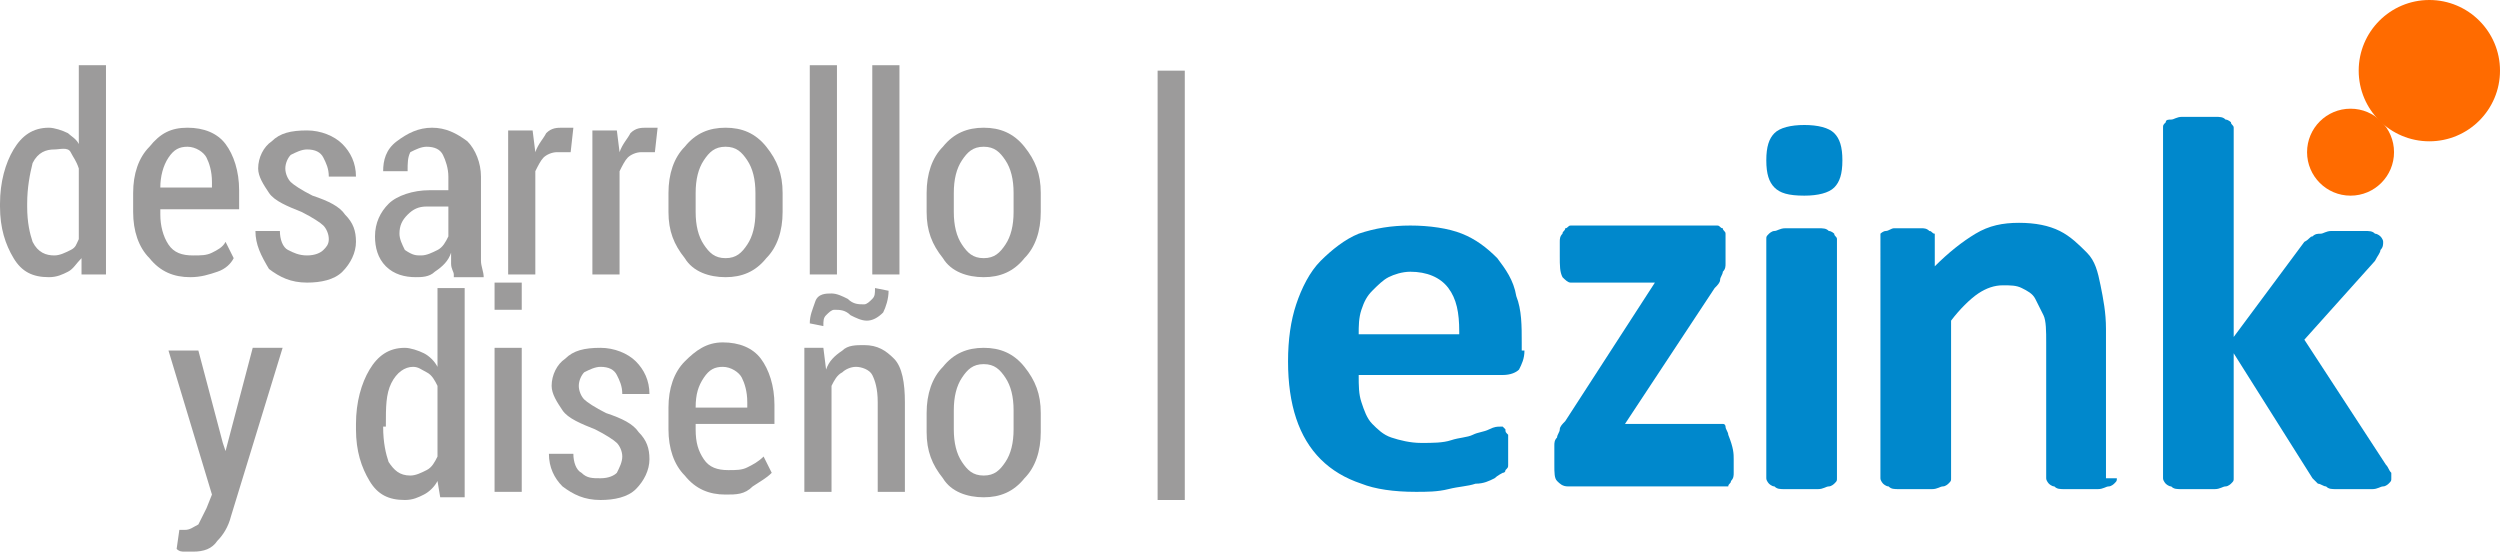
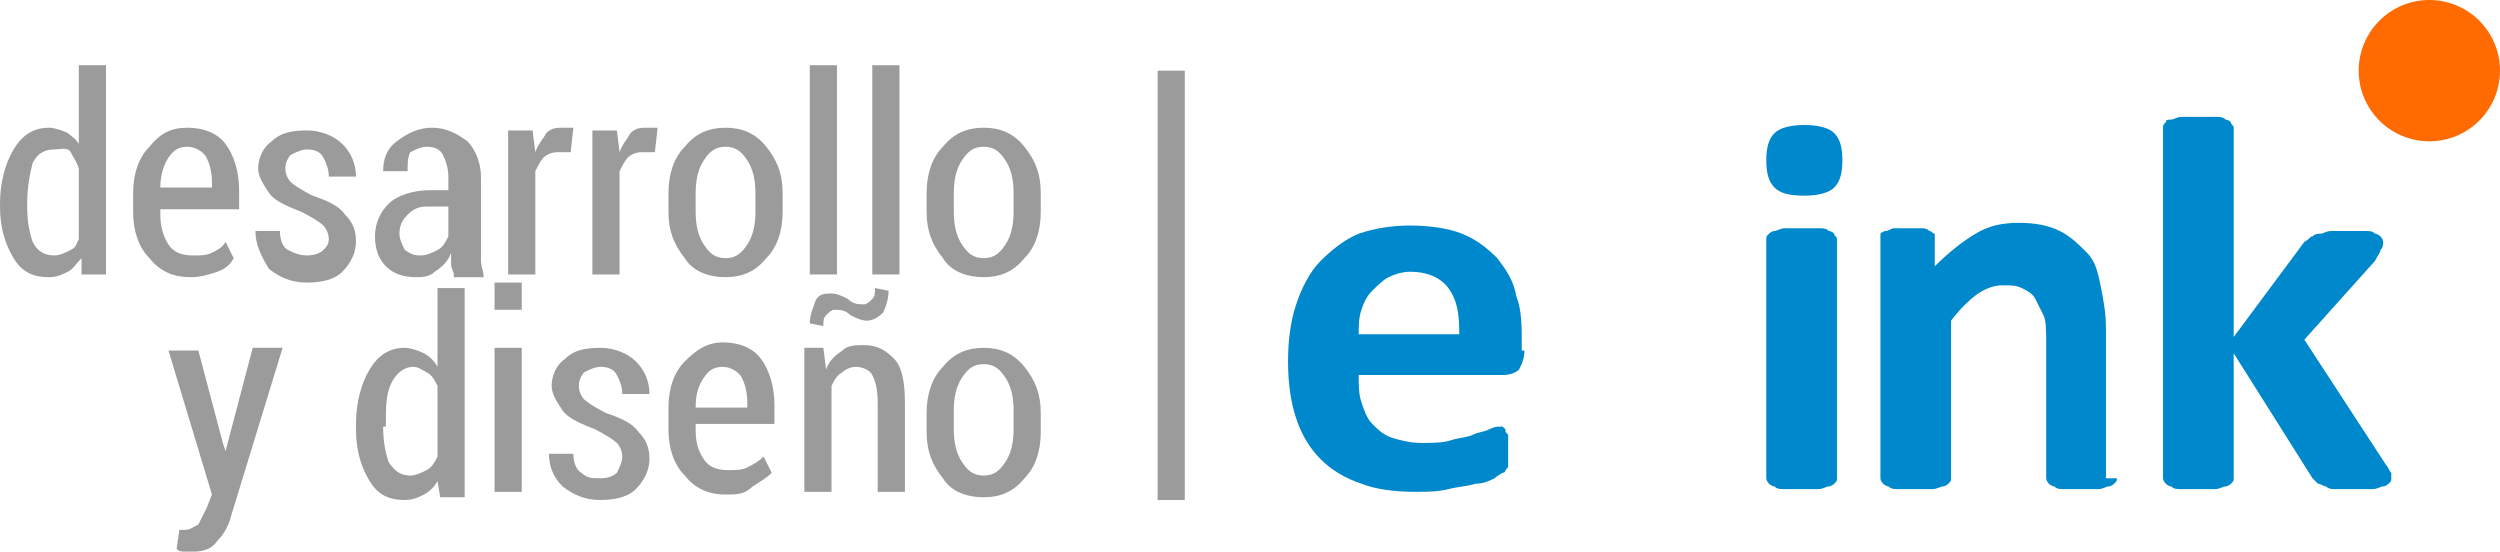
<svg xmlns="http://www.w3.org/2000/svg" version="1.1" id="Capa_1" x="0px" y="0px" viewBox="0 0 92 20.3" enable-background="new 0 0 92 20.3" xml:space="preserve">
  <g>
    <path fill="#0088CC" d="M56.1,12.9c0,0.3-0.1,0.5-0.2,0.7c-0.1,0.1-0.3,0.2-0.6,0.2H50c0,0.4,0,0.7,0.1,1c0.1,0.3,0.2,0.6,0.4,0.8   c0.2,0.2,0.4,0.4,0.7,0.5c0.3,0.1,0.7,0.2,1.1,0.2c0.4,0,0.8,0,1.1-0.1c0.3-0.1,0.6-0.1,0.8-0.2c0.2-0.1,0.4-0.1,0.6-0.2   c0.2-0.1,0.3-0.1,0.4-0.1c0.1,0,0.1,0,0.1,0c0,0,0.1,0.1,0.1,0.1c0,0.1,0,0.1,0.1,0.2c0,0.1,0,0.2,0,0.4c0,0.1,0,0.3,0,0.4   c0,0.1,0,0.2,0,0.3c0,0.1,0,0.1-0.1,0.2c0,0.1-0.1,0.1-0.1,0.1c0,0-0.2,0.1-0.3,0.2c-0.2,0.1-0.4,0.2-0.7,0.2   c-0.3,0.1-0.6,0.1-1,0.2c-0.4,0.1-0.8,0.1-1.2,0.1c-0.8,0-1.5-0.1-2-0.3c-0.6-0.2-1.1-0.5-1.5-0.9c-0.4-0.4-0.7-0.9-0.9-1.5   c-0.2-0.6-0.3-1.3-0.3-2.1c0-0.8,0.1-1.5,0.3-2.1c0.2-0.6,0.5-1.2,0.9-1.6c0.4-0.4,0.9-0.8,1.4-1c0.6-0.2,1.2-0.3,1.9-0.3   c0.7,0,1.4,0.1,1.9,0.3c0.5,0.2,0.9,0.5,1.3,0.9c0.3,0.4,0.6,0.8,0.7,1.4c0.2,0.5,0.2,1.1,0.2,1.7V12.9z M53.7,12.2   c0-0.7-0.1-1.2-0.4-1.6C53,10.2,52.5,10,51.9,10c-0.3,0-0.6,0.1-0.8,0.2c-0.2,0.1-0.4,0.3-0.6,0.5c-0.2,0.2-0.3,0.4-0.4,0.7   c-0.1,0.3-0.1,0.6-0.1,0.9H53.7z" />
-     <path fill="#0088CC" d="M63.8,16.9c0,0.2,0,0.3,0,0.5c0,0.1,0,0.2-0.1,0.3c0,0.1-0.1,0.1-0.1,0.2c-0.1,0-0.1,0-0.2,0h-5.7   c-0.2,0-0.3-0.1-0.4-0.2c-0.1-0.1-0.1-0.3-0.1-0.6v-0.4c0-0.1,0-0.2,0-0.3c0-0.1,0-0.2,0.1-0.3c0-0.1,0.1-0.2,0.1-0.3   c0-0.1,0.1-0.2,0.2-0.3l3.3-5.1h-3.1c-0.1,0-0.2-0.1-0.3-0.2c-0.1-0.2-0.1-0.4-0.1-0.8c0-0.2,0-0.3,0-0.5c0-0.1,0-0.2,0.1-0.3   c0-0.1,0.1-0.1,0.1-0.2c0.1,0,0.1-0.1,0.2-0.1H63c0.1,0,0.2,0,0.2,0c0.1,0,0.1,0.1,0.2,0.1c0,0.1,0.1,0.1,0.1,0.2   c0,0.1,0,0.2,0,0.3v0.5c0,0.1,0,0.2,0,0.3c0,0.1,0,0.2-0.1,0.3c0,0.1-0.1,0.2-0.1,0.3c0,0.1-0.1,0.2-0.2,0.3l-3.3,5h3.4   c0.1,0,0.1,0,0.2,0c0.1,0,0.1,0.1,0.1,0.1c0,0.1,0.1,0.2,0.1,0.3C63.8,16.5,63.8,16.7,63.8,16.9z" />
    <path fill="#0088CC" d="M67.8,5.9c0,0.5-0.1,0.8-0.3,1c-0.2,0.2-0.6,0.3-1.1,0.3c-0.6,0-0.9-0.1-1.1-0.3c-0.2-0.2-0.3-0.5-0.3-1   c0-0.5,0.1-0.8,0.3-1c0.2-0.2,0.6-0.3,1.1-0.3c0.5,0,0.9,0.1,1.1,0.3C67.7,5.1,67.8,5.4,67.8,5.9z M67.6,17.6c0,0.1,0,0.1-0.1,0.2   c0,0-0.1,0.1-0.2,0.1c-0.1,0-0.2,0.1-0.4,0.1c-0.2,0-0.4,0-0.6,0c-0.2,0-0.4,0-0.6,0c-0.2,0-0.3,0-0.4-0.1c-0.1,0-0.2-0.1-0.2-0.1   c0,0-0.1-0.1-0.1-0.2V8.8c0-0.1,0-0.1,0.1-0.2c0,0,0.1-0.1,0.2-0.1c0.1,0,0.2-0.1,0.4-0.1c0.2,0,0.4,0,0.6,0c0.2,0,0.4,0,0.6,0   c0.2,0,0.3,0,0.4,0.1c0.1,0,0.2,0.1,0.2,0.1c0,0.1,0.1,0.1,0.1,0.2V17.6z" />
    <path fill="#0088CC" d="M77.9,17.6c0,0.1,0,0.1-0.1,0.2c0,0-0.1,0.1-0.2,0.1c-0.1,0-0.2,0.1-0.4,0.1c-0.2,0-0.4,0-0.6,0   c-0.2,0-0.4,0-0.6,0c-0.2,0-0.3,0-0.4-0.1c-0.1,0-0.2-0.1-0.2-0.1c0,0-0.1-0.1-0.1-0.2v-5c0-0.4,0-0.8-0.1-1   c-0.1-0.2-0.2-0.4-0.3-0.6c-0.1-0.2-0.3-0.3-0.5-0.4c-0.2-0.1-0.4-0.1-0.7-0.1c-0.3,0-0.6,0.1-0.9,0.3c-0.3,0.2-0.7,0.6-1,1v5.8   c0,0.1,0,0.1-0.1,0.2c0,0-0.1,0.1-0.2,0.1c-0.1,0-0.2,0.1-0.4,0.1c-0.2,0-0.4,0-0.6,0c-0.2,0-0.4,0-0.6,0c-0.2,0-0.3,0-0.4-0.1   c-0.1,0-0.2-0.1-0.2-0.1c0,0-0.1-0.1-0.1-0.2V8.8c0-0.1,0-0.1,0-0.2c0,0,0.1-0.1,0.2-0.1c0.1,0,0.2-0.1,0.3-0.1c0.1,0,0.3,0,0.5,0   c0.2,0,0.4,0,0.5,0c0.1,0,0.2,0,0.3,0.1c0.1,0,0.1,0.1,0.2,0.1c0,0,0,0.1,0,0.2v1c0.5-0.5,1-0.9,1.5-1.2c0.5-0.3,1-0.4,1.6-0.4   c0.6,0,1.1,0.1,1.5,0.3c0.4,0.2,0.7,0.5,1,0.8c0.3,0.3,0.4,0.7,0.5,1.2c0.1,0.5,0.2,1,0.2,1.6V17.6z" />
    <path fill="#0088CC" d="M88,17.6c0,0.1,0,0.1-0.1,0.2c0,0-0.1,0.1-0.2,0.1c-0.1,0-0.2,0.1-0.4,0.1c-0.2,0-0.4,0-0.6,0   c-0.3,0-0.5,0-0.7,0c-0.2,0-0.3,0-0.4-0.1c-0.1,0-0.2-0.1-0.3-0.1c-0.1-0.1-0.1-0.1-0.2-0.2l-2.9-4.6v4.6c0,0.1,0,0.1-0.1,0.2   c0,0-0.1,0.1-0.2,0.1c-0.1,0-0.2,0.1-0.4,0.1c-0.2,0-0.4,0-0.6,0s-0.4,0-0.6,0c-0.2,0-0.3,0-0.4-0.1c-0.1,0-0.2-0.1-0.2-0.1   c0,0-0.1-0.1-0.1-0.2V4.7c0-0.1,0-0.1,0.1-0.2c0-0.1,0.1-0.1,0.2-0.1c0.1,0,0.2-0.1,0.4-0.1c0.2,0,0.4,0,0.6,0s0.4,0,0.6,0   c0.2,0,0.3,0,0.4,0.1c0.1,0,0.2,0.1,0.2,0.1c0,0.1,0.1,0.1,0.1,0.2v7.7l2.6-3.5C85,8.8,85,8.7,85.1,8.7c0.1-0.1,0.2-0.1,0.3-0.1   c0.1,0,0.2-0.1,0.4-0.1c0.2,0,0.4,0,0.6,0c0.2,0,0.4,0,0.6,0c0.2,0,0.3,0,0.4,0.1c0.1,0,0.2,0.1,0.2,0.1c0,0,0.1,0.1,0.1,0.2   c0,0.1,0,0.2-0.1,0.3c0,0.1-0.1,0.2-0.2,0.4l-2.6,2.9l3,4.6c0.1,0.1,0.1,0.2,0.2,0.3C88,17.4,88,17.5,88,17.6z" />
    <circle fill="#FF6B00" cx="89.4" cy="2.6" r="2.6" />
-     <circle fill="#FF6B00" cx="86.5" cy="5.6" r="1.6" />
  </g>
  <g>
    <path fill="#9C9B9B" d="M0,7.5c0-0.8,0.2-1.5,0.5-2s0.7-0.8,1.3-0.8c0.2,0,0.5,0.1,0.7,0.2C2.6,5,2.8,5.1,2.9,5.3V2.4h1v7.7H3   L3,9.5C2.8,9.7,2.7,9.9,2.5,10c-0.2,0.1-0.4,0.2-0.7,0.2c-0.6,0-1-0.2-1.3-0.7C0.2,9,0,8.4,0,7.6V7.5z M1,7.6c0,0.6,0.1,1,0.2,1.3   C1.4,9.3,1.7,9.4,2,9.4c0.2,0,0.4-0.1,0.6-0.2S2.8,9,2.9,8.8V6.2C2.8,5.9,2.7,5.8,2.6,5.6S2.2,5.5,2,5.5C1.7,5.5,1.4,5.6,1.2,6   C1.1,6.4,1,6.9,1,7.5V7.6z" />
    <path fill="#9C9B9B" d="M7,10.2c-0.6,0-1.1-0.2-1.5-0.7c-0.4-0.4-0.6-1-0.6-1.7V7.1c0-0.7,0.2-1.3,0.6-1.7c0.4-0.5,0.8-0.7,1.4-0.7   c0.6,0,1.1,0.2,1.4,0.6c0.3,0.4,0.5,1,0.5,1.7v0.7H5.9v0.2C5.9,8.3,6,8.7,6.2,9c0.2,0.3,0.5,0.4,0.9,0.4c0.3,0,0.5,0,0.7-0.1   C8,9.2,8.2,9.1,8.3,8.9l0.3,0.6C8.5,9.7,8.3,9.9,8,10C7.7,10.1,7.4,10.2,7,10.2z M6.9,5.4c-0.3,0-0.5,0.1-0.7,0.4   C6,6.1,5.9,6.5,5.9,6.9h1.9V6.7c0-0.4-0.1-0.7-0.2-0.9S7.2,5.4,6.9,5.4z" />
    <path fill="#9C9B9B" d="M12.1,8.8c0-0.2-0.1-0.4-0.2-0.5c-0.1-0.1-0.4-0.3-0.8-0.5c-0.5-0.2-1-0.4-1.2-0.7C9.7,6.8,9.5,6.5,9.5,6.2   c0-0.4,0.2-0.8,0.5-1c0.3-0.3,0.7-0.4,1.3-0.4c0.5,0,1,0.2,1.3,0.5c0.3,0.3,0.5,0.7,0.5,1.2l0,0h-1c0-0.3-0.1-0.5-0.2-0.7   c-0.1-0.2-0.3-0.3-0.6-0.3c-0.2,0-0.4,0.1-0.6,0.2c-0.1,0.1-0.2,0.3-0.2,0.5c0,0.2,0.1,0.4,0.2,0.5c0.1,0.1,0.4,0.3,0.8,0.5   c0.6,0.2,1,0.4,1.2,0.7c0.3,0.3,0.4,0.6,0.4,1c0,0.4-0.2,0.8-0.5,1.1c-0.3,0.3-0.8,0.4-1.3,0.4c-0.6,0-1-0.2-1.4-0.5   C9.6,9.4,9.4,9,9.4,8.5l0,0h0.9c0,0.3,0.1,0.6,0.3,0.7s0.4,0.2,0.7,0.2c0.3,0,0.5-0.1,0.6-0.2S12.1,9,12.1,8.8z" />
    <path fill="#9C9B9B" d="M16.7,10.1c0-0.1-0.1-0.2-0.1-0.4c0-0.1,0-0.2,0-0.4C16.5,9.6,16.3,9.8,16,10c-0.2,0.2-0.5,0.2-0.7,0.2   c-0.4,0-0.8-0.1-1.1-0.4c-0.3-0.3-0.4-0.7-0.4-1.1c0-0.5,0.2-0.9,0.5-1.2S15.2,7,15.8,7h0.7V6.5c0-0.3-0.1-0.6-0.2-0.8   c-0.1-0.2-0.3-0.3-0.6-0.3c-0.2,0-0.4,0.1-0.6,0.2C15,5.8,15,6,15,6.3l-0.9,0l0,0c0-0.4,0.1-0.8,0.5-1.1s0.8-0.5,1.3-0.5   c0.5,0,0.9,0.2,1.3,0.5c0.3,0.3,0.5,0.8,0.5,1.3v2.5c0,0.2,0,0.4,0,0.6c0,0.2,0.1,0.4,0.1,0.6H16.7z M15.5,9.4   c0.2,0,0.4-0.1,0.6-0.2c0.2-0.1,0.3-0.3,0.4-0.5V7.6h-0.8c-0.3,0-0.5,0.1-0.7,0.3c-0.2,0.2-0.3,0.4-0.3,0.7c0,0.2,0.1,0.4,0.2,0.6   C15.2,9.4,15.3,9.4,15.5,9.4z" />
    <path fill="#9C9B9B" d="M21,5.6l-0.5,0c-0.2,0-0.4,0.1-0.5,0.2c-0.1,0.1-0.2,0.3-0.3,0.5v3.8h-1V4.8h0.9l0.1,0.8   c0.1-0.3,0.3-0.5,0.4-0.7c0.2-0.2,0.4-0.2,0.6-0.2c0.1,0,0.1,0,0.2,0c0.1,0,0.1,0,0.2,0L21,5.6z" />
    <path fill="#9C9B9B" d="M24.1,5.6l-0.5,0c-0.2,0-0.4,0.1-0.5,0.2c-0.1,0.1-0.2,0.3-0.3,0.5v3.8h-1V4.8h0.9l0.1,0.8   c0.1-0.3,0.3-0.5,0.4-0.7c0.2-0.2,0.4-0.2,0.6-0.2c0.1,0,0.1,0,0.2,0c0.1,0,0.1,0,0.2,0L24.1,5.6z" />
    <path fill="#9C9B9B" d="M24.6,7.1c0-0.7,0.2-1.3,0.6-1.7c0.4-0.5,0.9-0.7,1.5-0.7c0.6,0,1.1,0.2,1.5,0.7c0.4,0.5,0.6,1,0.6,1.7v0.7   c0,0.7-0.2,1.3-0.6,1.7c-0.4,0.5-0.9,0.7-1.5,0.7c-0.6,0-1.2-0.2-1.5-0.7c-0.4-0.5-0.6-1-0.6-1.7V7.1z M25.6,7.8   c0,0.5,0.1,0.9,0.3,1.2c0.2,0.3,0.4,0.5,0.8,0.5c0.4,0,0.6-0.2,0.8-0.5c0.2-0.3,0.3-0.7,0.3-1.2V7.1c0-0.5-0.1-0.9-0.3-1.2   c-0.2-0.3-0.4-0.5-0.8-0.5c-0.4,0-0.6,0.2-0.8,0.5c-0.2,0.3-0.3,0.7-0.3,1.2V7.8z" />
    <path fill="#9C9B9B" d="M30.8,10.1h-1V2.4h1V10.1z" />
    <path fill="#9C9B9B" d="M33.1,10.1h-1V2.4h1V10.1z" />
    <path fill="#9C9B9B" d="M34.1,7.1c0-0.7,0.2-1.3,0.6-1.7c0.4-0.5,0.9-0.7,1.5-0.7c0.6,0,1.1,0.2,1.5,0.7c0.4,0.5,0.6,1,0.6,1.7v0.7   c0,0.7-0.2,1.3-0.6,1.7c-0.4,0.5-0.9,0.7-1.5,0.7c-0.6,0-1.2-0.2-1.5-0.7c-0.4-0.5-0.6-1-0.6-1.7V7.1z M35.1,7.8   c0,0.5,0.1,0.9,0.3,1.2c0.2,0.3,0.4,0.5,0.8,0.5c0.4,0,0.6-0.2,0.8-0.5c0.2-0.3,0.3-0.7,0.3-1.2V7.1c0-0.5-0.1-0.9-0.3-1.2   c-0.2-0.3-0.4-0.5-0.8-0.5c-0.4,0-0.6,0.2-0.8,0.5c-0.2,0.3-0.3,0.7-0.3,1.2V7.8z" />
    <path fill="#9C9B9B" d="M8.2,16.3l0.1,0.3h0l1-3.8h1.1L8.5,19c-0.1,0.4-0.3,0.7-0.5,0.9c-0.2,0.3-0.5,0.4-0.9,0.4   c-0.1,0-0.2,0-0.3,0c-0.1,0-0.2,0-0.3-0.1l0.1-0.7c0,0,0.1,0,0.1,0c0.1,0,0.1,0,0.1,0c0.2,0,0.3-0.1,0.5-0.2   c0.1-0.2,0.2-0.4,0.3-0.6l0.2-0.5l-1.6-5.3h1.1L8.2,16.3z" />
    <path fill="#9C9B9B" d="M13.1,15.6c0-0.8,0.2-1.5,0.5-2s0.7-0.8,1.3-0.8c0.2,0,0.5,0.1,0.7,0.2c0.2,0.1,0.4,0.3,0.5,0.5v-2.9h1v7.7   h-0.9l-0.1-0.6c-0.1,0.2-0.3,0.4-0.5,0.5c-0.2,0.1-0.4,0.2-0.7,0.2c-0.6,0-1-0.2-1.3-0.7c-0.3-0.5-0.5-1.1-0.5-1.9V15.6z    M14.1,15.7c0,0.6,0.1,1,0.2,1.3c0.2,0.3,0.4,0.5,0.8,0.5c0.2,0,0.4-0.1,0.6-0.2c0.2-0.1,0.3-0.3,0.4-0.5v-2.6   c-0.1-0.2-0.2-0.4-0.4-0.5c-0.2-0.1-0.3-0.2-0.5-0.2c-0.3,0-0.6,0.2-0.8,0.6c-0.2,0.4-0.2,0.9-0.2,1.5V15.7z" />
    <path fill="#9C9B9B" d="M19.2,11.4h-1v-1h1V11.4z M19.2,18.1h-1v-5.3h1V18.1z" />
    <path fill="#9C9B9B" d="M22.9,16.8c0-0.2-0.1-0.4-0.2-0.5c-0.1-0.1-0.4-0.3-0.8-0.5c-0.5-0.2-1-0.4-1.2-0.7s-0.4-0.6-0.4-0.9   c0-0.4,0.2-0.8,0.5-1c0.3-0.3,0.7-0.4,1.3-0.4c0.5,0,1,0.2,1.3,0.5c0.3,0.3,0.5,0.7,0.5,1.2l0,0h-1c0-0.3-0.1-0.5-0.2-0.7   s-0.3-0.3-0.6-0.3c-0.2,0-0.4,0.1-0.6,0.2c-0.1,0.1-0.2,0.3-0.2,0.5c0,0.2,0.1,0.4,0.2,0.5c0.1,0.1,0.4,0.3,0.8,0.5   c0.6,0.2,1,0.4,1.2,0.7c0.3,0.3,0.4,0.6,0.4,1c0,0.4-0.2,0.8-0.5,1.1c-0.3,0.3-0.8,0.4-1.3,0.4c-0.6,0-1-0.2-1.4-0.5   c-0.3-0.3-0.5-0.7-0.5-1.2l0,0h0.9c0,0.3,0.1,0.6,0.3,0.7c0.2,0.2,0.4,0.2,0.7,0.2c0.3,0,0.5-0.1,0.6-0.2   C22.8,17.2,22.9,17,22.9,16.8z" />
    <path fill="#9C9B9B" d="M26.7,18.2c-0.6,0-1.1-0.2-1.5-0.7c-0.4-0.4-0.6-1-0.6-1.7v-0.8c0-0.7,0.2-1.3,0.6-1.7s0.8-0.7,1.4-0.7   c0.6,0,1.1,0.2,1.4,0.6c0.3,0.4,0.5,1,0.5,1.7v0.7h-2.9v0.2c0,0.5,0.1,0.8,0.3,1.1s0.5,0.4,0.9,0.4c0.3,0,0.5,0,0.7-0.1   c0.2-0.1,0.4-0.2,0.6-0.4l0.3,0.6c-0.2,0.2-0.4,0.3-0.7,0.5C27.4,18.2,27.1,18.2,26.7,18.2z M26.6,13.5c-0.3,0-0.5,0.1-0.7,0.4   c-0.2,0.3-0.3,0.6-0.3,1.1h1.9v-0.2c0-0.4-0.1-0.7-0.2-0.9S26.9,13.5,26.6,13.5z" />
    <path fill="#9C9B9B" d="M30.3,12.8l0.1,0.8c0.1-0.3,0.3-0.5,0.6-0.7c0.2-0.2,0.5-0.2,0.8-0.2c0.5,0,0.8,0.2,1.1,0.5   c0.3,0.3,0.4,0.9,0.4,1.6v3.3h-1v-3.3c0-0.5-0.1-0.8-0.2-1c-0.1-0.2-0.4-0.3-0.6-0.3c-0.2,0-0.4,0.1-0.5,0.2   c-0.2,0.1-0.3,0.3-0.4,0.5v3.9h-1v-5.3H30.3z M32.7,10.7c0,0.3-0.1,0.6-0.2,0.8c-0.2,0.2-0.4,0.3-0.6,0.3c-0.2,0-0.4-0.1-0.6-0.2   c-0.2-0.2-0.4-0.2-0.6-0.2c-0.1,0-0.2,0.1-0.3,0.2c-0.1,0.1-0.1,0.2-0.1,0.4l-0.5-0.1c0-0.3,0.1-0.5,0.2-0.8s0.4-0.3,0.6-0.3   c0.2,0,0.4,0.1,0.6,0.2c0.2,0.2,0.4,0.2,0.6,0.2c0.1,0,0.2-0.1,0.3-0.2c0.1-0.1,0.1-0.2,0.1-0.4L32.7,10.7z" />
    <path fill="#9C9B9B" d="M34.1,15.2c0-0.7,0.2-1.3,0.6-1.7c0.4-0.5,0.9-0.7,1.5-0.7c0.6,0,1.1,0.2,1.5,0.7c0.4,0.5,0.6,1,0.6,1.7   v0.7c0,0.7-0.2,1.3-0.6,1.7c-0.4,0.5-0.9,0.7-1.5,0.7c-0.6,0-1.2-0.2-1.5-0.7c-0.4-0.5-0.6-1-0.6-1.7V15.2z M35.1,15.8   c0,0.5,0.1,0.9,0.3,1.2c0.2,0.3,0.4,0.5,0.8,0.5c0.4,0,0.6-0.2,0.8-0.5c0.2-0.3,0.3-0.7,0.3-1.2v-0.7c0-0.5-0.1-0.9-0.3-1.2   c-0.2-0.3-0.4-0.5-0.8-0.5c-0.4,0-0.6,0.2-0.8,0.5c-0.2,0.3-0.3,0.7-0.3,1.2V15.8z" />
  </g>
  <rect x="42.6" y="2.6" fill="#9C9B9B" width="1" height="15.8" />
</svg>